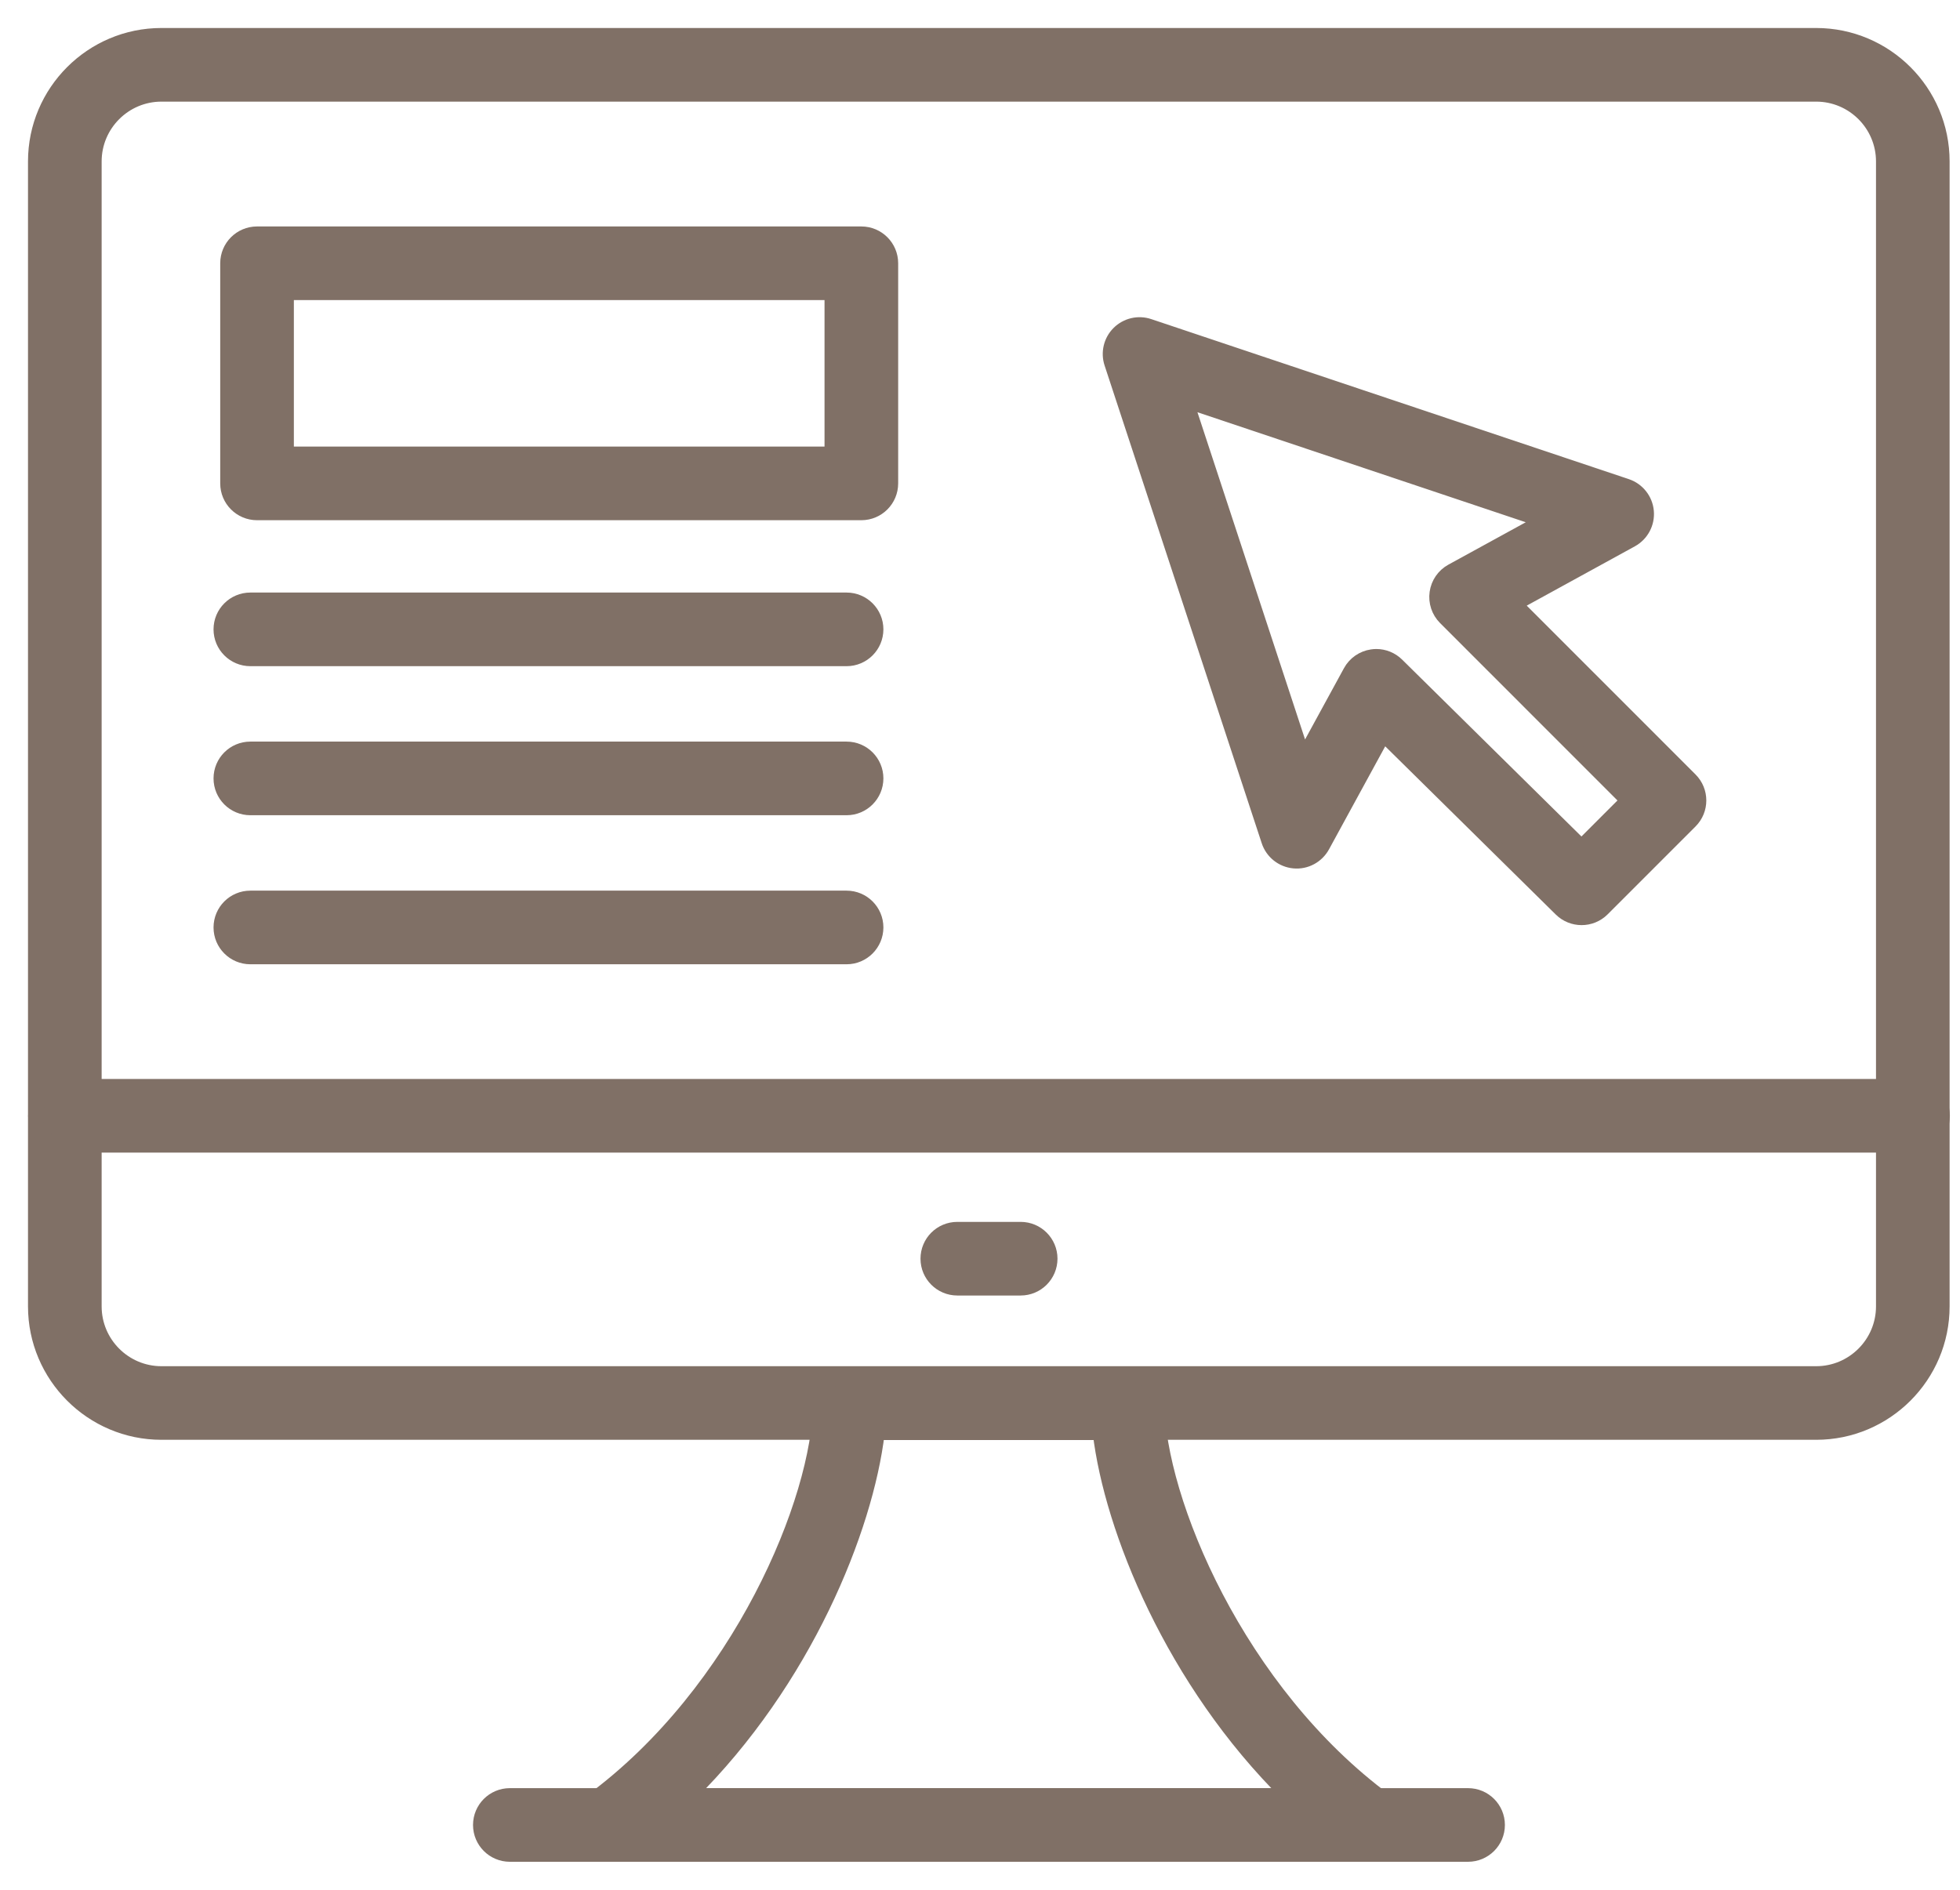
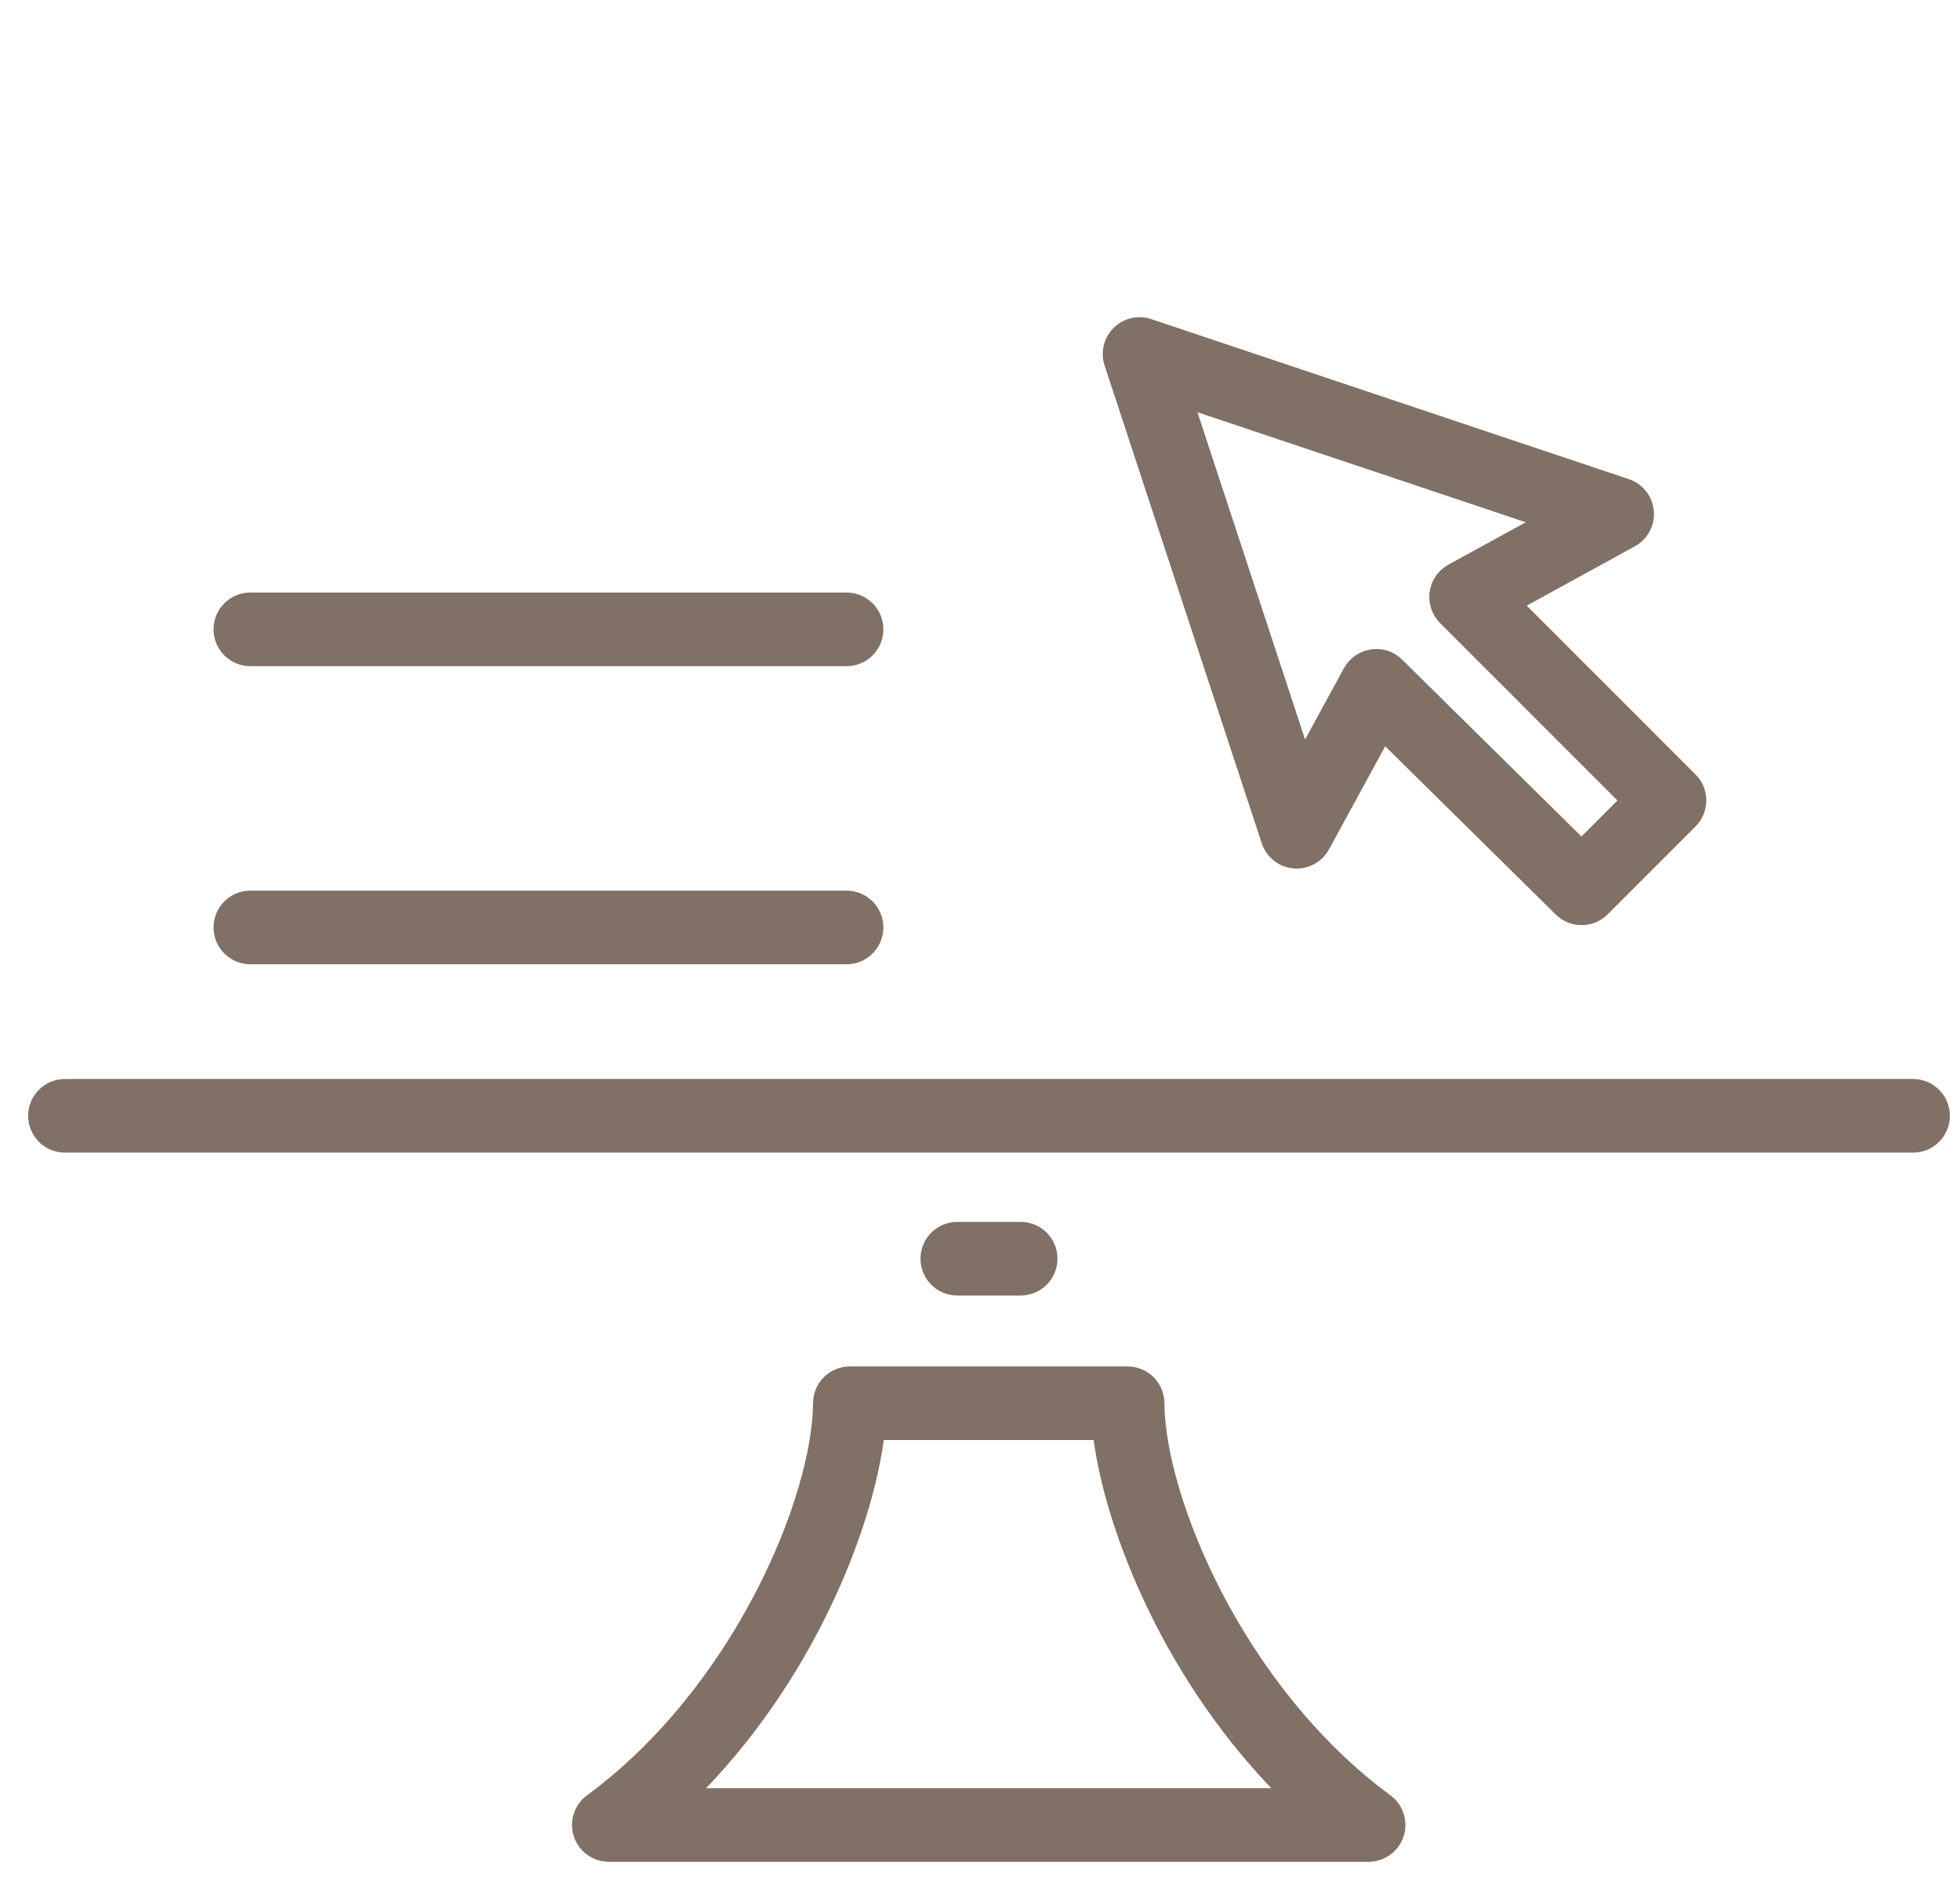
<svg xmlns="http://www.w3.org/2000/svg" width="56" height="54" viewBox="0 0 56 54" fill="none">
-   <path d="M51.891 40.942H4.613C2.621 40.942 1 39.321 1 37.329V4.612C1 2.62 2.621 1 4.612 1H51.89C53.882 1 55.503 2.62 55.503 4.612V37.329C55.503 39.321 53.882 40.942 51.891 40.942ZM4.613 2.704C3.56 2.704 2.704 3.561 2.704 4.613V37.33C2.704 38.382 3.56 39.239 4.613 39.239H51.891C52.943 39.239 53.8 38.382 53.8 37.33V4.613C53.8 3.561 52.943 2.704 51.891 2.704H4.613Z" fill="#807066" stroke="#807066" stroke-width="0.4" />
  <path d="M54.659 32.736H1.856C1.386 32.736 1.004 32.355 1.004 31.884C1.004 31.413 1.385 31.032 1.856 31.032H54.659C55.129 31.032 55.511 31.413 55.511 31.884C55.511 32.355 55.13 32.736 54.659 32.736Z" fill="#807066" stroke="#807066" stroke-width="0.4" />
  <path d="M39.102 53H17.395C17.027 53 16.7 52.764 16.586 52.414C16.471 52.064 16.594 51.681 16.89 51.462C21.127 48.344 23.41 42.855 23.43 40.092C23.433 39.623 23.814 39.246 24.282 39.246H32.216C32.684 39.246 33.065 39.623 33.068 40.092C33.088 42.855 35.371 48.343 39.608 51.462C39.904 51.681 40.027 52.064 39.912 52.414C39.797 52.764 39.471 53 39.102 53H39.102ZM19.696 51.297H36.801C33.497 48.035 31.75 43.687 31.422 40.949H25.076C24.748 43.687 23.001 48.035 19.696 51.297H19.696Z" fill="#807066" stroke="#807066" stroke-width="0.4" />
  <path d="M29.161 36.819H27.352C26.882 36.819 26.5 36.438 26.5 35.967C26.5 35.496 26.881 35.115 27.352 35.115H29.162C29.632 35.115 30.014 35.496 30.014 35.967C30.013 36.438 29.632 36.819 29.161 36.819Z" fill="#807066" stroke="#807066" stroke-width="0.4" />
-   <path d="M41.945 53H14.567C14.097 53 13.715 52.619 13.715 52.148C13.715 51.678 14.096 51.296 14.567 51.296H41.945C42.415 51.296 42.797 51.677 42.797 52.148C42.797 52.619 42.415 53 41.945 53Z" fill="#807066" stroke="#807066" stroke-width="0.4" />
  <path d="M45.189 26.235C44.973 26.235 44.757 26.154 44.591 25.99L39.529 20.997L37.796 24.174C37.633 24.472 37.309 24.647 36.971 24.615C36.633 24.584 36.345 24.355 36.239 24.032L31.75 10.382C31.649 10.075 31.73 9.739 31.958 9.512C32.187 9.284 32.525 9.206 32.829 9.308L46.475 13.881C46.796 13.989 47.023 14.276 47.053 14.613C47.083 14.95 46.911 15.273 46.614 15.436L43.291 17.259L48.302 22.271C48.635 22.604 48.635 23.142 48.302 23.475L45.791 25.986C45.625 26.152 45.407 26.235 45.189 26.235L45.189 26.235ZM39.322 18.745C39.545 18.745 39.76 18.832 39.921 18.991L45.185 24.184L46.496 22.873L41.285 17.661C41.096 17.471 41.007 17.203 41.045 16.938C41.082 16.672 41.243 16.44 41.477 16.311L44.09 14.879L33.898 11.463L37.242 21.631L38.574 19.19C38.702 18.955 38.933 18.794 39.198 18.755C39.24 18.749 39.281 18.745 39.322 18.745Z" fill="#807066" stroke="#807066" stroke-width="0.4" />
-   <path d="M24.61 14.665H7.344C6.874 14.665 6.492 14.284 6.492 13.813V7.523C6.492 7.052 6.873 6.671 7.344 6.671H24.61C25.08 6.671 25.462 7.052 25.462 7.523V13.813C25.462 14.284 25.081 14.665 24.61 14.665ZM8.196 12.961H23.758V8.374H8.196V12.961Z" fill="#807066" stroke="#807066" stroke-width="0.4" />
  <path d="M24.188 18.836H7.153C6.683 18.836 6.301 18.455 6.301 17.984C6.301 17.513 6.682 17.132 7.153 17.132H24.188C24.658 17.132 25.04 17.513 25.04 17.984C25.039 18.455 24.658 18.836 24.188 18.836Z" fill="#807066" stroke="#807066" stroke-width="0.4" />
-   <path d="M24.188 23.095H7.153C6.683 23.095 6.301 22.714 6.301 22.243C6.301 21.772 6.682 21.391 7.153 21.391H24.188C24.658 21.391 25.04 21.772 25.04 22.243C25.039 22.714 24.658 23.095 24.188 23.095Z" fill="#807066" stroke="#807066" stroke-width="0.4" />
  <path d="M24.188 27.354H7.153C6.683 27.354 6.301 26.973 6.301 26.502C6.301 26.031 6.682 25.65 7.153 25.65H24.188C24.658 25.65 25.04 26.031 25.04 26.502C25.039 26.972 24.658 27.354 24.188 27.354Z" fill="#807066" stroke="#807066" stroke-width="0.4" />
</svg>